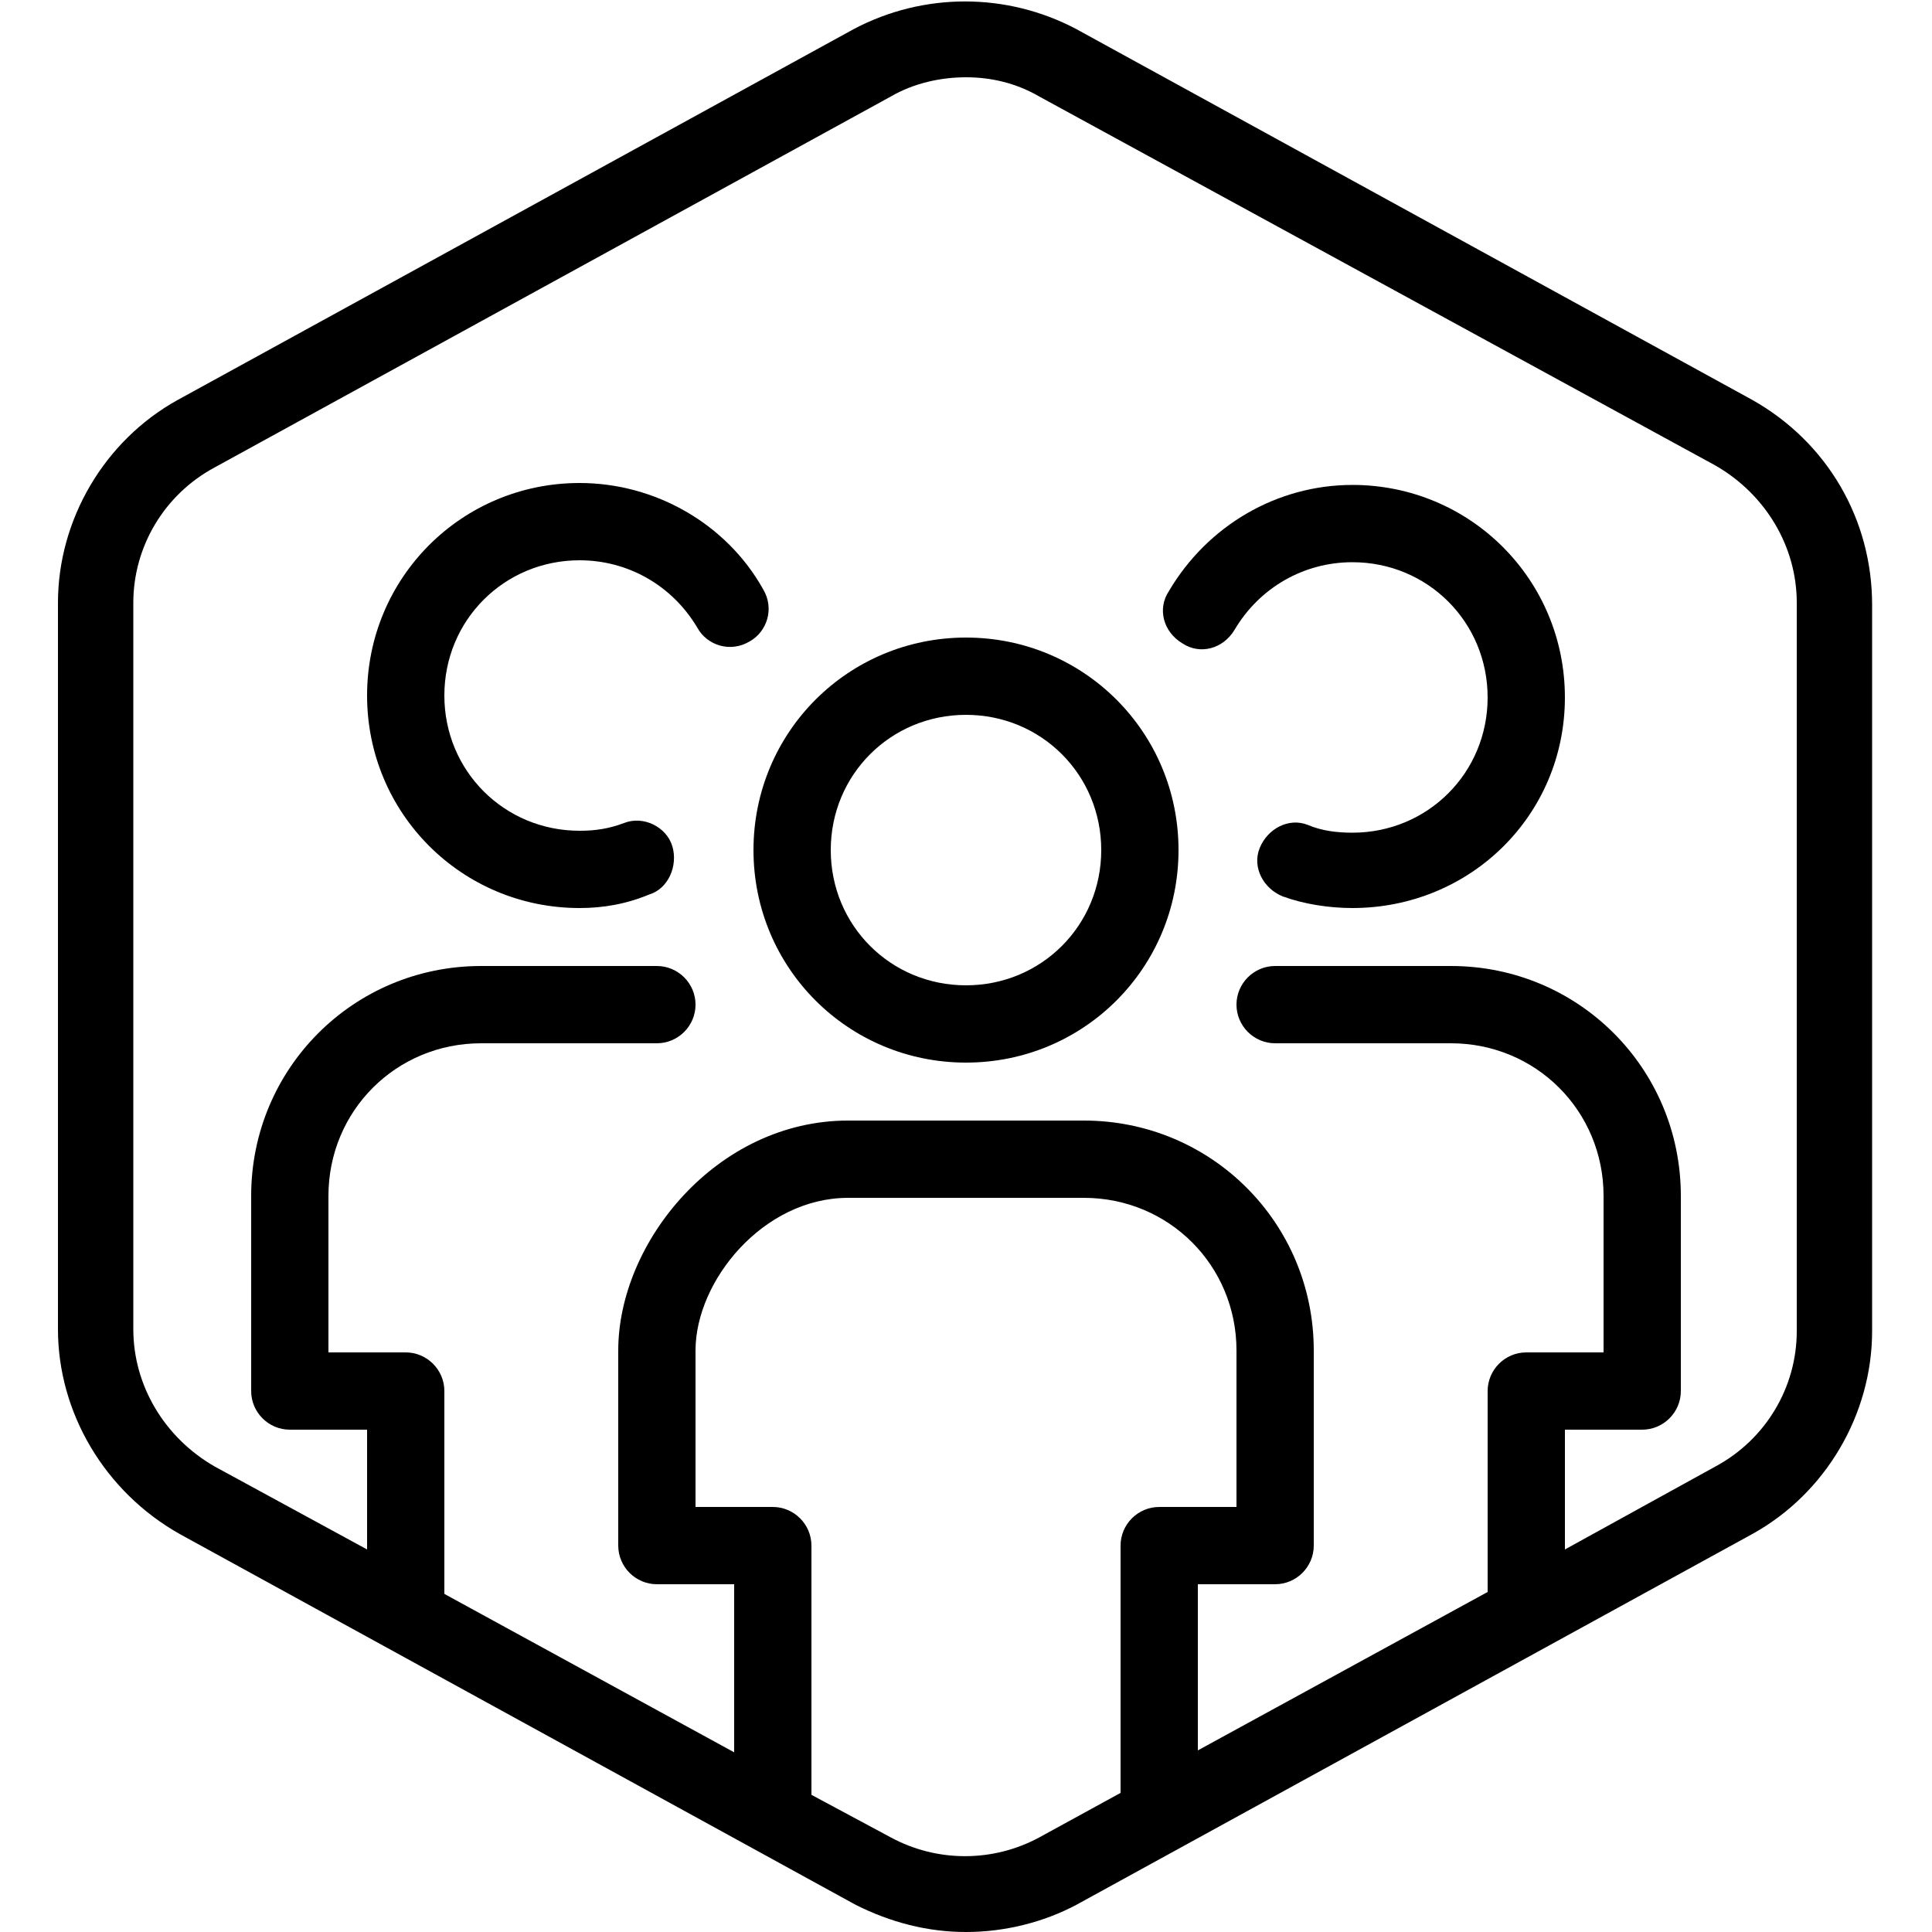
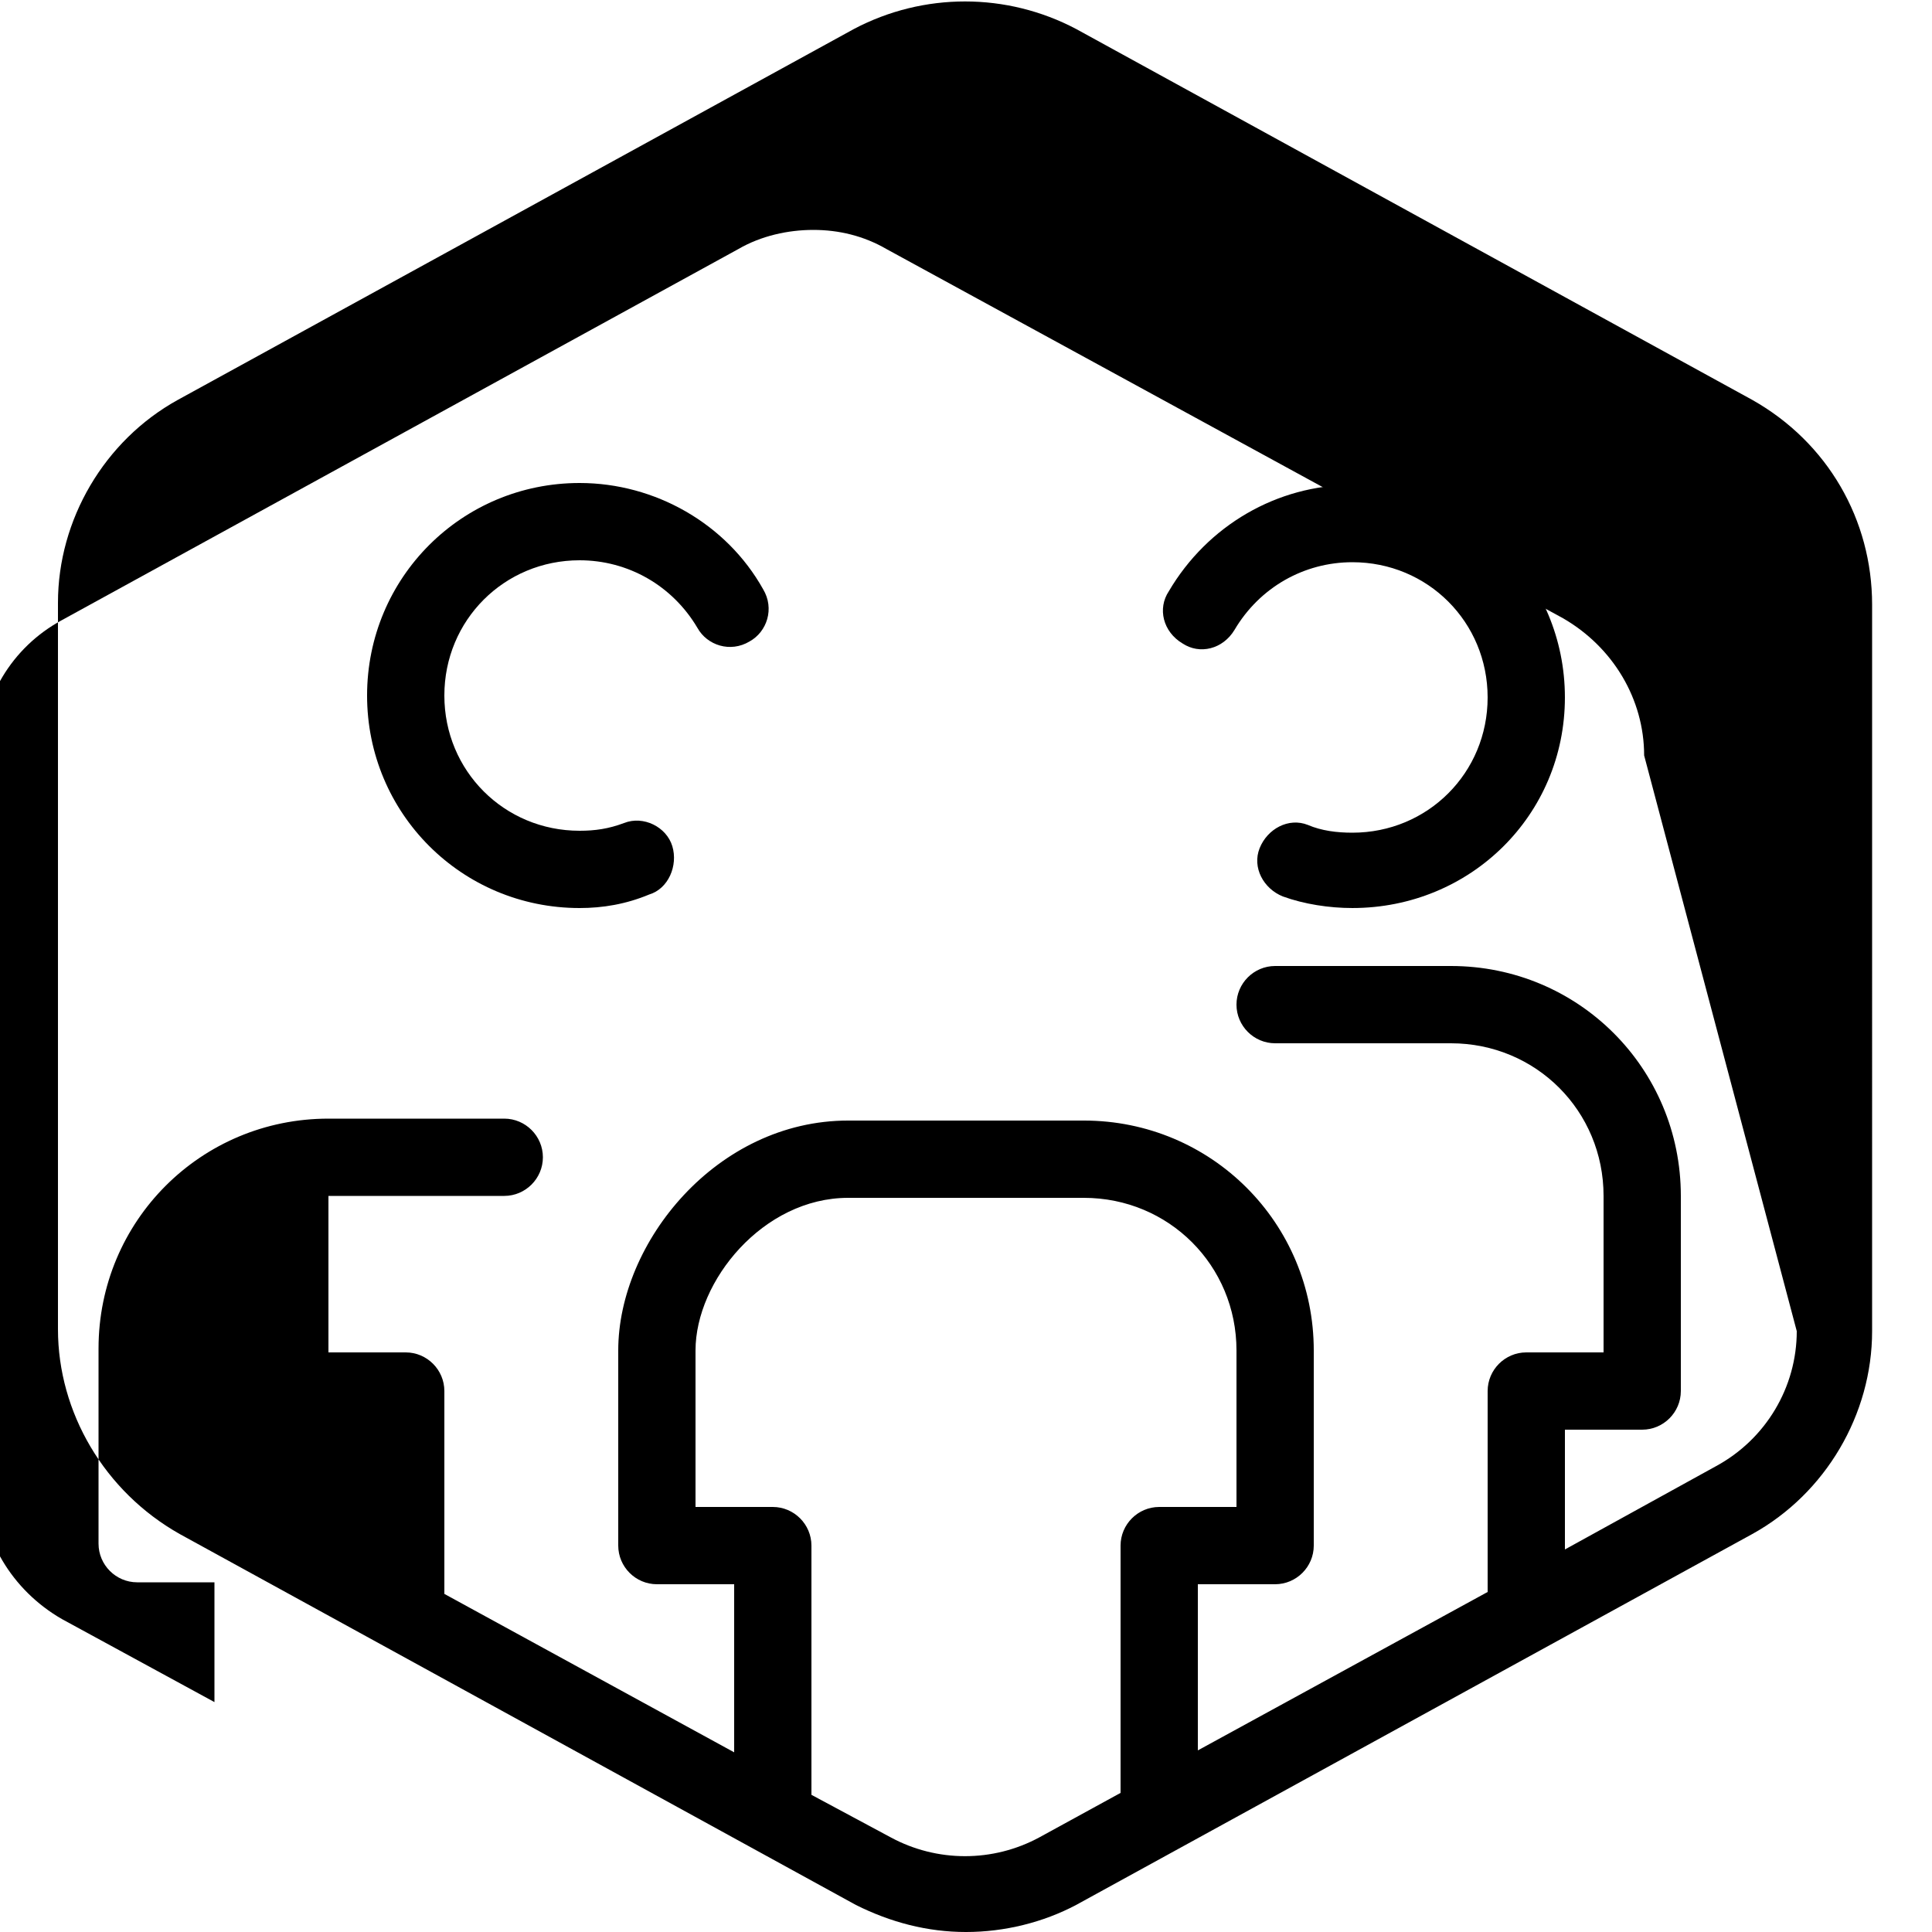
<svg xmlns="http://www.w3.org/2000/svg" width="1200pt" height="1200pt" version="1.1" viewBox="0 0 1200 1200">
  <g>
-     <path d="m1088.4 248.4-420-230.4c-43.199-22.801-94.801-22.801-138 0l-420 230.4c-45.598 25.203-74.398 74.402-74.398 126v451.2c0 51.602 28.801 100.8 75.602 127.2l420 230.4c21.602 10.801 44.398 16.801 68.398 16.801s48-6 68.398-16.801l420-230.4c45.602-25.199 74.398-74.398 74.398-126l0.004-451.2c0-52.801-27.602-100.8-74.402-127.2zm-442.8 892.8c-28.801 15.602-63.602 15.602-92.398 0l-49.203-26.398v-154.8c0-13.199-10.801-24-24-24h-48v-97.199c0-43.199 42-94.801 94.801-94.801h146.4c52.801 0 94.801 42 94.801 94.801v97.199h-48c-13.199 0-24 10.801-24 24v153.6zm470.4-314.4c0 34.801-19.199 67.199-50.398 84l-93.602 51.598v-74.398h48c13.199 0 24-10.801 24-24v-121.2c0-79.199-63.602-142.8-142.8-142.8h-109.2c-13.199 0-24 10.801-24 24s10.801 24 24 24h109.2c52.801 0 94.801 42 94.801 94.801v97.199h-48c-13.199 0-24 10.801-24 24v124.8l-180 98.398v-103.2h48c13.199 0 24-10.801 24-24v-121.2c0-79.199-63.602-142.8-142.8-142.8h-146.4c-81.602 0-142.8 75.602-142.8 142.8v121.2c0 13.199 10.801 24 24 24h48v104.4l-180-98.398v-126c0-13.199-10.801-24-24-24h-48v-97.199c0-52.801 42-94.801 94.801-94.801h109.2c13.199 0 24-10.801 24-24s-10.801-24-24-24h-109.2c-79.199 0-142.8 63.602-142.8 142.8v121.2c0 13.199 10.801 24 24 24h48v74.398l-94.801-51.602c-31.199-18-50.398-50.398-50.398-85.199v-451.2c0-34.801 19.199-67.199 50.398-84l420-230.4c14.398-8.398 31.199-12 46.801-12s31.199 3.602 45.602 12l420 229.2c31.199 18 50.398 50.398 50.398 85.199z" />
-     <path d="m600 396c-73.199 0-132 58.801-132 132s58.801 132 132 132 132-58.801 132-132-58.801-132-132-132zm0 216c-46.801 0-84-37.199-84-84s37.199-84 84-84 84 37.199 84 84-37.199 84-84 84z" />
+     <path d="m1088.4 248.4-420-230.4c-43.199-22.801-94.801-22.801-138 0l-420 230.4c-45.598 25.203-74.398 74.402-74.398 126v451.2c0 51.602 28.801 100.8 75.602 127.2l420 230.4c21.602 10.801 44.398 16.801 68.398 16.801s48-6 68.398-16.801l420-230.4c45.602-25.199 74.398-74.398 74.398-126l0.004-451.2c0-52.801-27.602-100.8-74.402-127.2zm-442.8 892.8c-28.801 15.602-63.602 15.602-92.398 0l-49.203-26.398v-154.8c0-13.199-10.801-24-24-24h-48v-97.199c0-43.199 42-94.801 94.801-94.801h146.4c52.801 0 94.801 42 94.801 94.801v97.199h-48c-13.199 0-24 10.801-24 24v153.6zm470.4-314.4c0 34.801-19.199 67.199-50.398 84l-93.602 51.598v-74.398h48c13.199 0 24-10.801 24-24v-121.2c0-79.199-63.602-142.8-142.8-142.8h-109.2c-13.199 0-24 10.801-24 24s10.801 24 24 24h109.2c52.801 0 94.801 42 94.801 94.801v97.199h-48c-13.199 0-24 10.801-24 24v124.8l-180 98.398v-103.2h48c13.199 0 24-10.801 24-24v-121.2c0-79.199-63.602-142.8-142.8-142.8h-146.4c-81.602 0-142.8 75.602-142.8 142.8v121.2c0 13.199 10.801 24 24 24h48v104.4l-180-98.398v-126c0-13.199-10.801-24-24-24h-48v-97.199h109.2c13.199 0 24-10.801 24-24s-10.801-24-24-24h-109.2c-79.199 0-142.8 63.602-142.8 142.8v121.2c0 13.199 10.801 24 24 24h48v74.398l-94.801-51.602c-31.199-18-50.398-50.398-50.398-85.199v-451.2c0-34.801 19.199-67.199 50.398-84l420-230.4c14.398-8.398 31.199-12 46.801-12s31.199 3.602 45.602 12l420 229.2c31.199 18 50.398 50.398 50.398 85.199z" />
    <path d="m840 301.2c-46.801 0-90 25.199-114 66-7.199 10.801-3.602 25.199 8.398 32.398 10.801 7.199 25.199 3.602 32.398-8.398 15.602-26.398 43.199-42 73.199-42 46.801 0 84 37.199 84 84s-37.199 84-84 84c-9.602 0-19.199-1.199-27.602-4.801-12-4.801-25.199 2.398-30 14.398s2.398 25.199 14.398 30c13.199 4.801 28.801 7.199 43.199 7.199 73.199 0 132-57.602 132-130.8 0.008-73.195-58.793-132-131.99-132z" />
    <path d="m474 366c-22.801-40.801-67.199-66-114-66-73.199 0-132 58.801-132 132s58.801 132 132 132c14.398 0 28.801-2.398 43.199-8.398 12-3.602 18-18 14.398-30-3.602-12-18-19.199-30-14.398-9.598 3.598-17.996 4.797-27.598 4.797-46.801 0-84-37.199-84-84s37.199-84 84-84c30 0 57.602 15.602 73.199 42 6 10.801 20.398 15.602 32.398 8.398 10.801-6 15.602-20.398 8.402-32.398z" />
  </g>
</svg>